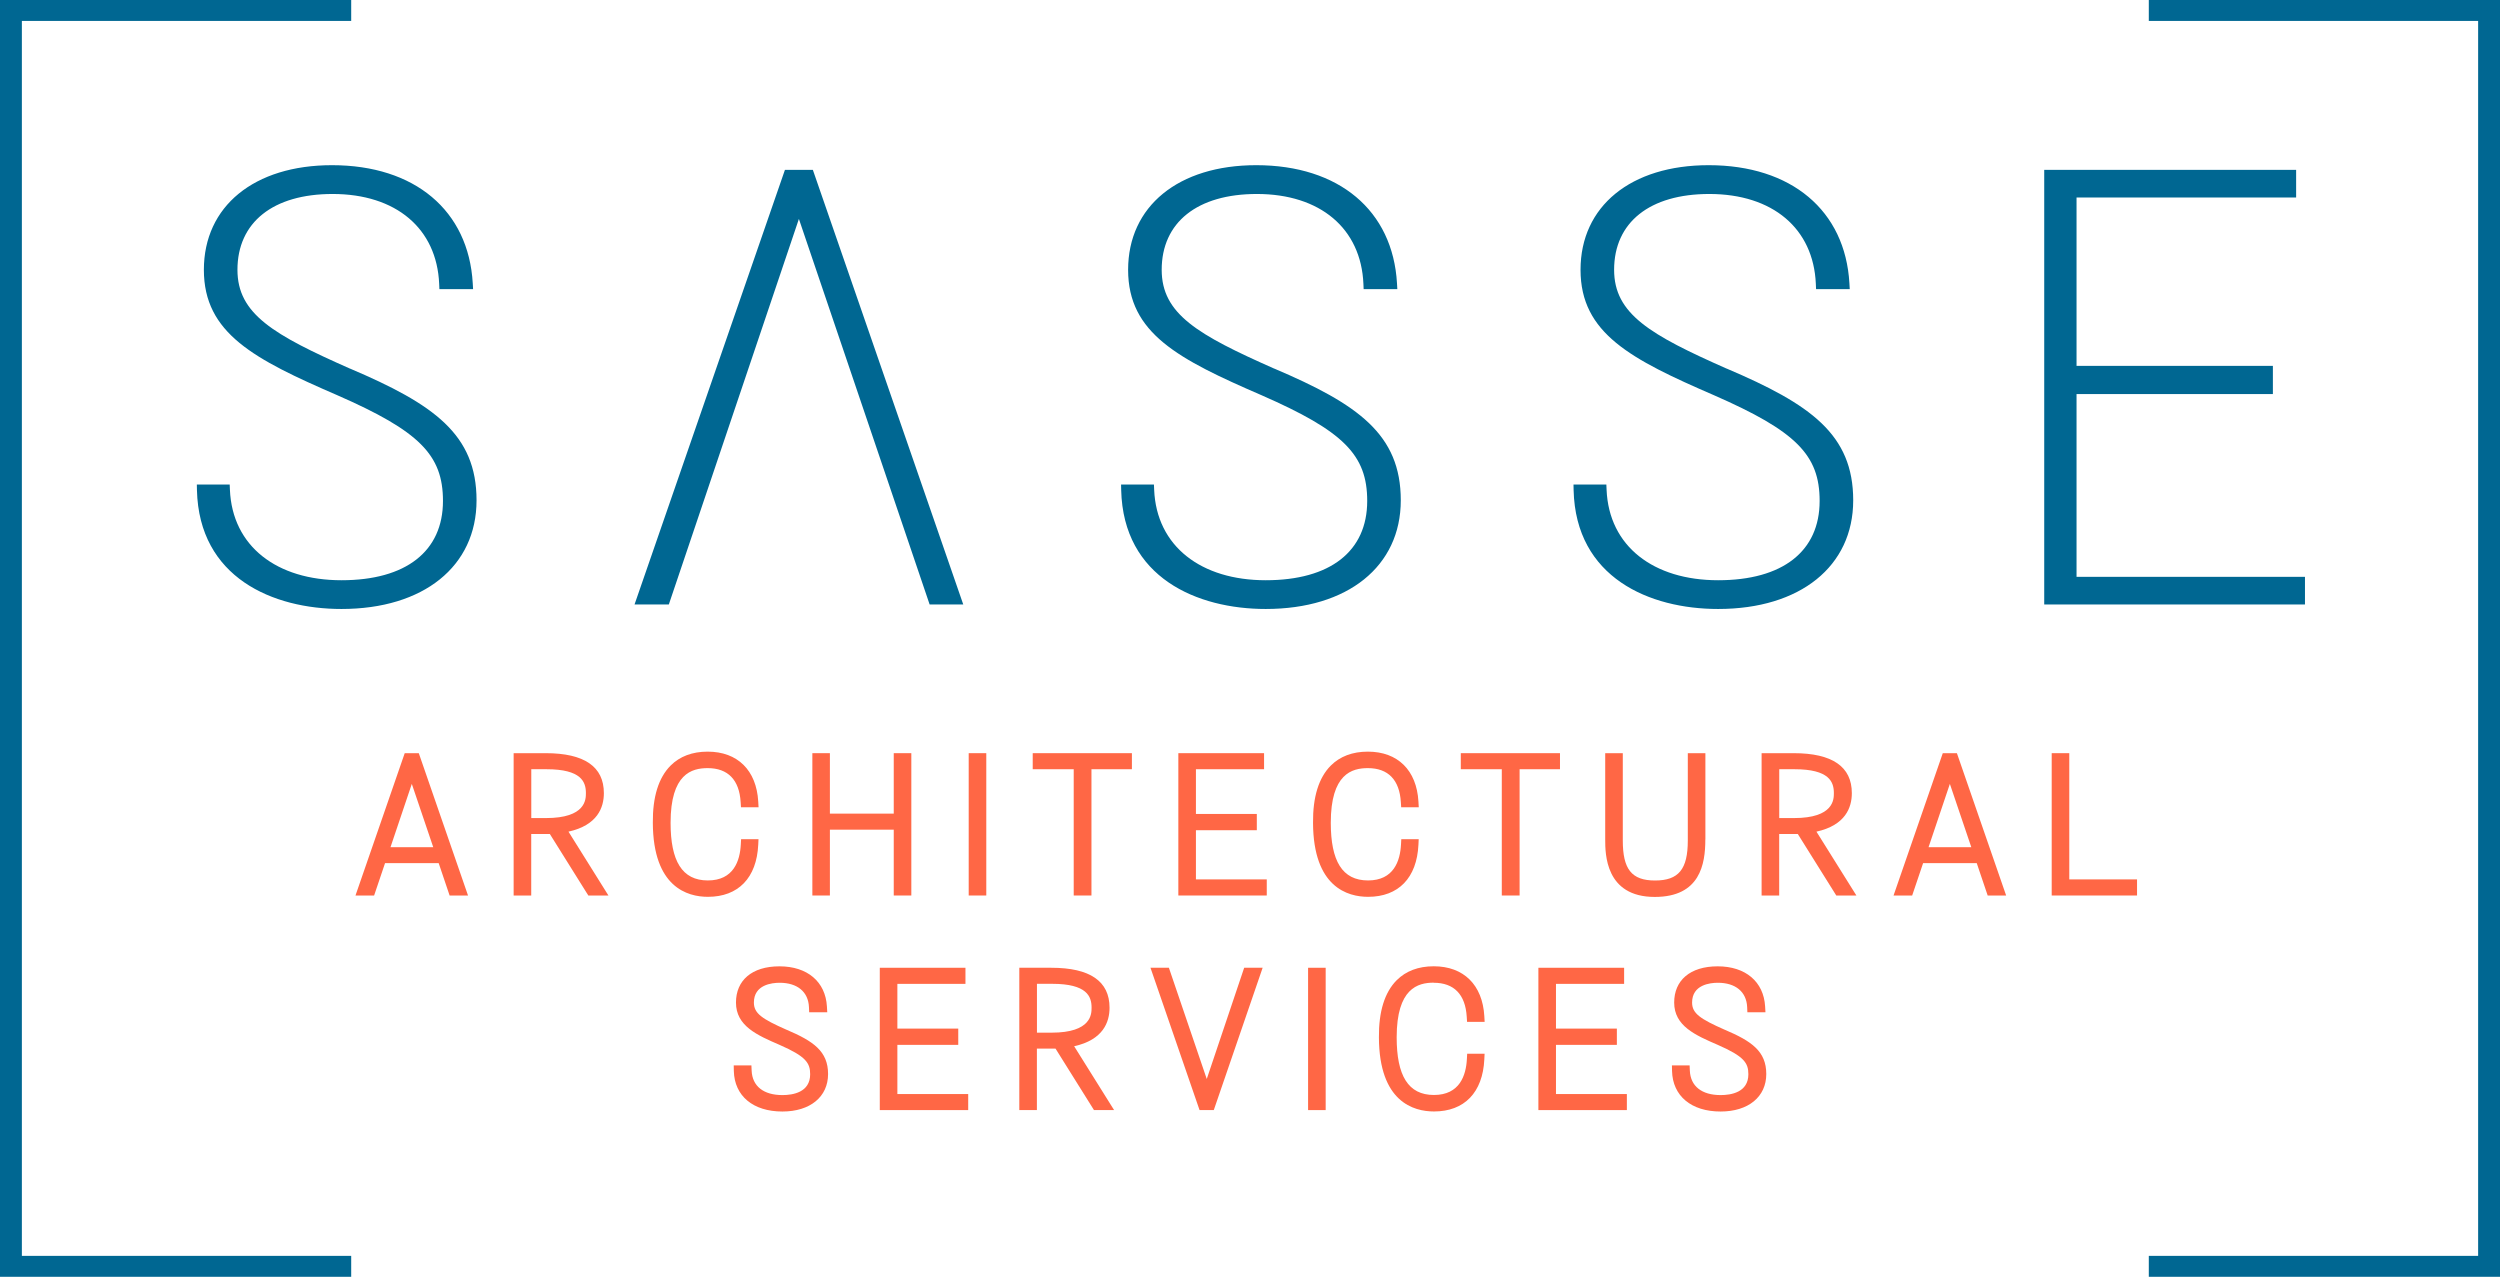
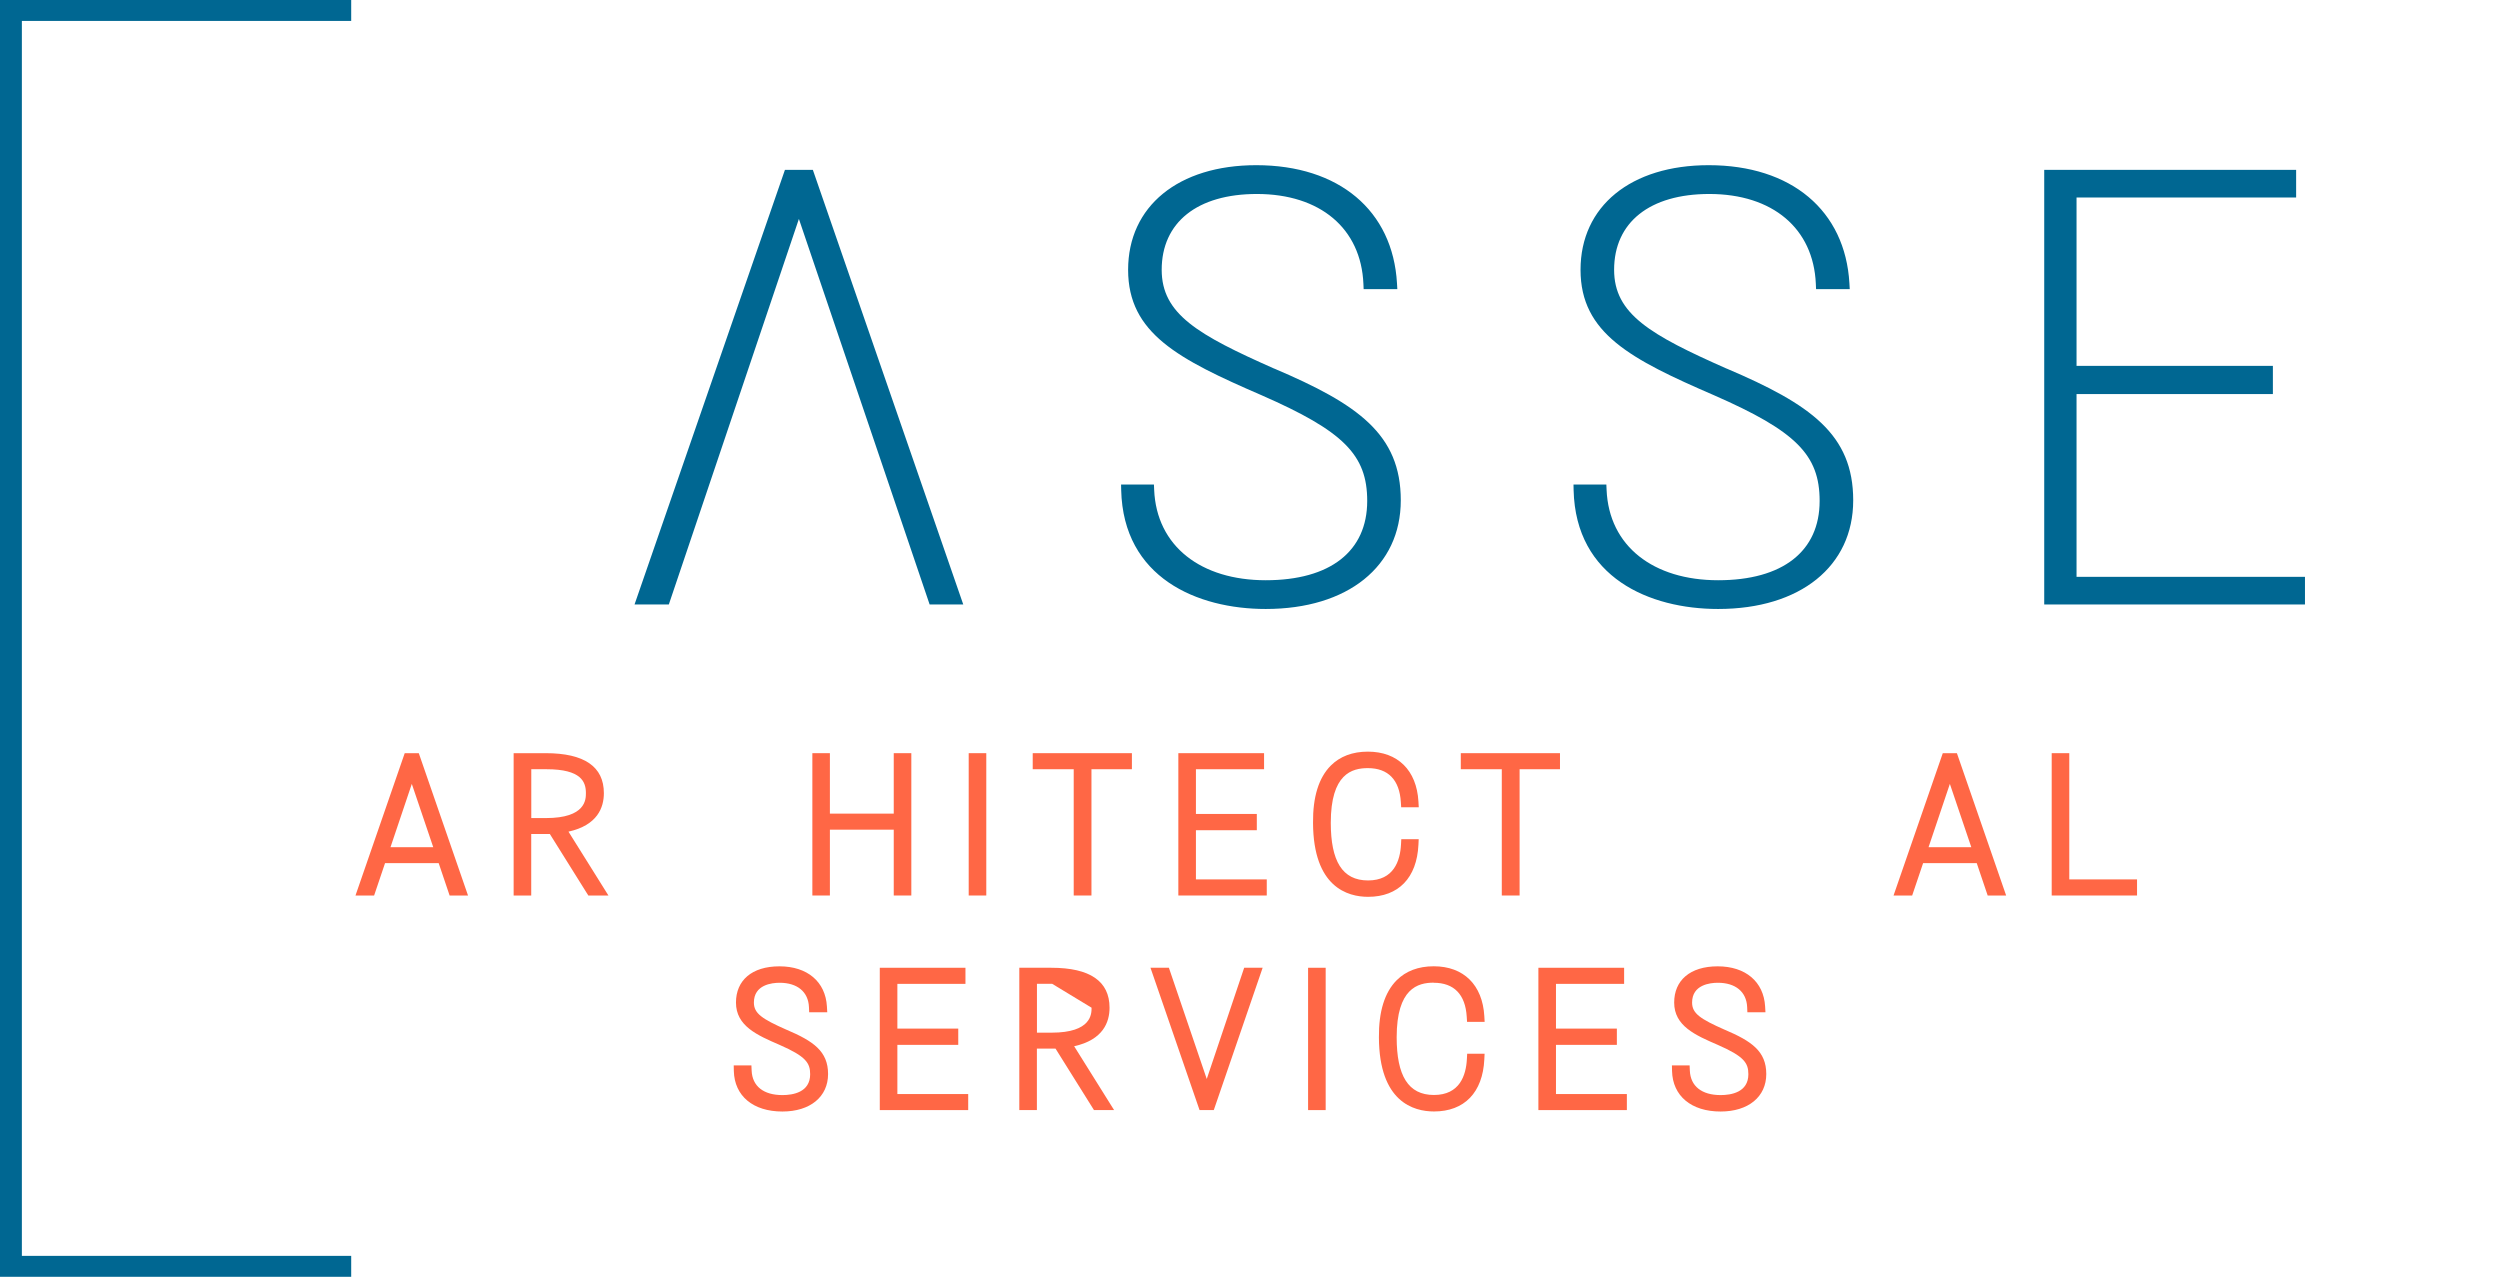
<svg xmlns="http://www.w3.org/2000/svg" id="Layer_2" viewBox="0 0 454.94 232.35">
-   <path d="M63.69,67.08c-13.92-6.16-20.48-9.94-20.48-17.98,0-8.64,6.48-13.8,17.32-13.8,11.53,0,18.96,6.27,19.39,16.36l.04.95h6.13l-.06-1.05c-.76-13.26-10.57-21.5-25.61-21.5-14.17,0-23.32,7.47-23.32,19.04s9.18,16.28,24.3,22.83c14.9,6.53,19.21,10.84,19.21,19.23,0,9.17-6.73,14.43-18.47,14.43s-19.87-6.16-20.3-16.46l-.04-.95h-5.98l.02,1.01c.38,15.95,13.84,21.63,26.3,21.63,14.93,0,24.58-7.76,24.58-19.77s-7.76-17.48-23.03-23.98Z" style="fill:#006792;" />
  <polygon points="142.84 30.91 115.47 110 121.71 110 145.38 39.84 169.17 110 175.29 110 147.92 30.91 142.84 30.91" style="fill:#006792;" />
  <path d="M231.88,67.08c-13.92-6.16-20.48-9.94-20.48-17.98,0-8.64,6.48-13.8,17.32-13.8,11.53,0,18.96,6.27,19.39,16.36l.04.95h6.13l-.06-1.05c-.76-13.26-10.57-21.5-25.61-21.5-14.17,0-23.32,7.47-23.32,19.04s9.18,16.28,24.3,22.83c14.9,6.53,19.21,10.84,19.21,19.23,0,9.17-6.73,14.43-18.47,14.43s-19.87-6.16-20.3-16.46l-.04-.95h-5.98l.02,1.01c.38,15.95,13.84,21.63,26.3,21.63,14.93,0,24.58-7.76,24.58-19.77s-7.76-17.48-23.03-23.98Z" style="fill:#006792;" />
  <path d="M314.21,67.08c-13.92-6.16-20.48-9.94-20.48-17.98,0-8.64,6.48-13.8,17.32-13.8,11.53,0,18.96,6.27,19.39,16.36l.04.95h6.13l-.06-1.05c-.76-13.26-10.57-21.5-25.61-21.5-14.17,0-23.32,7.47-23.32,19.04s9.18,16.28,24.3,22.83c14.9,6.53,19.21,10.84,19.21,19.23,0,9.17-6.73,14.43-18.47,14.43s-19.87-6.16-20.3-16.46l-.04-.95h-5.98l.02,1.01c.38,15.95,13.84,21.63,26.3,21.63,14.93,0,24.58-7.76,24.58-19.77s-7.76-17.48-23.03-23.98Z" style="fill:#006792;" />
  <polygon points="377.88 104.97 377.88 71.71 413.61 71.71 413.61 66.58 377.88 66.58 377.88 35.94 417.84 35.94 417.84 30.91 372 30.91 372 110 419.45 110 419.45 104.97 377.88 104.97" style="fill:#006792;" />
  <path d="M73.65,137.06l-8.96,25.9h3.39l1.99-5.89h9.76l1.99,5.89h3.35l-8.96-25.9h-2.56ZM71.06,154.17l3.88-11.52,3.9,11.52h-7.78Z" style="fill:#ff6745;" />
  <path d="M109.89,144.33c0-4.82-3.56-7.27-10.59-7.27h-5.83v25.9h3.2v-11.19h3.39l7,11.19h3.66l-7.27-11.62c5.28-1.17,6.44-4.39,6.44-7.01ZM106.62,144.33c0,1.12,0,4.54-7.28,4.54h-2.66v-8.89h2.77c6.36,0,7.17,2.32,7.17,4.35Z" style="fill:#ff6745;" />
-   <path d="M137.98,153.75l.05-1.04h-3.17l-.05.94c-.15,3-1.31,6.57-6,6.57s-6.78-3.53-6.78-10.5c0-8.91,3.85-9.94,6.75-9.94,3.69,0,5.76,2.14,6,6.19l.06.93h3.2l-.06-1.05c-.33-5.68-3.76-9.07-9.2-9.07-2.8,0-5.07.86-6.75,2.54-2.19,2.2-3.28,5.71-3.23,10.43.05,11.7,6.3,13.45,10.02,13.45,5.53,0,8.87-3.45,9.16-9.47Z" style="fill:#ff6745;" />
  <polygon points="162.64 162.96 165.84 162.96 165.84 137.06 162.64 137.06 162.64 148.06 151.02 148.06 151.02 137.06 147.83 137.06 147.83 162.96 151.02 162.96 151.02 150.98 162.64 150.98 162.64 162.96" style="fill:#ff6745;" />
  <rect x="176.28" y="137.06" width="3.2" height="25.9" style="fill:#ff6745;" />
  <polygon points="187.93 139.98 195.39 139.98 195.39 162.96 198.62 162.96 198.62 139.98 205.98 139.98 205.98 137.06 187.93 137.06 187.93 139.98" style="fill:#ff6745;" />
  <polygon points="217.63 151.08 228.71 151.08 228.71 148.12 217.63 148.12 217.63 139.98 230.03 139.98 230.03 137.06 214.43 137.06 214.43 162.96 230.52 162.96 230.52 160.03 217.63 160.03 217.63 151.08" style="fill:#ff6745;" />
  <path d="M258.12,153.75l.05-1.04h-3.17l-.05.94c-.15,3-1.31,6.57-6,6.57s-6.78-3.53-6.78-10.5c0-8.91,3.85-9.94,6.75-9.94,3.69,0,5.76,2.14,6,6.19l.06.93h3.2l-.06-1.05c-.33-5.68-3.76-9.07-9.2-9.07-2.8,0-5.07.86-6.75,2.54-2.19,2.2-3.28,5.71-3.23,10.43.05,11.7,6.3,13.45,10.02,13.45,5.53,0,8.87-3.45,9.16-9.47Z" style="fill:#ff6745;" />
  <polygon points="283.88 137.06 265.83 137.06 265.83 139.98 273.29 139.98 273.29 162.96 276.53 162.96 276.53 139.98 283.88 139.98 283.88 137.06" style="fill:#ff6745;" />
-   <path d="M310.34,152.76v-15.7h-3.2v15.9c0,5.23-1.67,7.27-5.97,7.27s-5.86-2.11-5.86-7.27v-15.9h-3.2v15.7c0,2.59,0,10.46,9.02,10.46,8.25,0,9.2-5.97,9.2-10.46Z" style="fill:#ff6745;" />
-   <path d="M336.99,144.33c0-4.82-3.56-7.27-10.59-7.27h-5.83v25.9h3.2v-11.19h3.39l7,11.19h3.66l-7.27-11.62c5.28-1.17,6.44-4.39,6.44-7.01ZM333.72,144.33c0,1.12,0,4.54-7.28,4.54h-2.66v-8.89h2.77c6.36,0,7.17,2.32,7.17,4.35Z" style="fill:#ff6745;" />
  <path d="M353.54,137.06l-8.96,25.9h3.39l1.99-5.89h9.76l1.99,5.89h3.36l-8.96-25.9h-2.56ZM350.95,154.17l3.88-11.52,3.9,11.52h-7.78Z" style="fill:#ff6745;" />
  <polygon points="376.56 160.03 376.56 137.06 373.36 137.06 373.36 162.96 388.89 162.96 388.89 160.03 376.56 160.03" style="fill:#ff6745;" />
  <path d="M143.13,187.39c-4.46-1.97-5.94-2.97-5.94-4.95,0-3.25,3.28-3.6,4.69-3.6,3.22,0,5.21,1.65,5.33,4.42l.04.95h3.29l-.06-1.05c-.26-4.51-3.56-7.31-8.63-7.31s-7.92,2.59-7.92,6.59c0,4.27,3.86,5.94,7.95,7.71,4.78,2.09,5.55,3.29,5.55,5.34,0,3.3-3.16,3.79-5.04,3.79-3.45,0-5.49-1.62-5.61-4.45l-.04-.95h-3.22l.02,1.01c.11,4.55,3.5,7.38,8.84,7.38,5.05,0,8.31-2.68,8.31-6.82s-2.66-5.98-7.55-8.06Z" style="fill:#ff6745;" />
  <polygon points="163.3 190.14 174.38 190.14 174.38 187.18 163.3 187.18 163.3 179.04 175.69 179.04 175.69 176.11 160.1 176.11 160.1 202.01 176.19 202.01 176.19 199.09 163.3 199.09 163.3 190.14" style="fill:#ff6745;" />
-   <path d="M201.91,183.38c0-4.82-3.56-7.27-10.59-7.27h-5.83v25.9h3.2v-11.19h3.39l7,11.19h3.66l-7.27-11.62c5.28-1.17,6.44-4.39,6.44-7.01ZM198.64,183.38c0,1.12,0,4.54-7.28,4.54h-2.66v-8.89h2.77c6.36,0,7.17,2.32,7.17,4.34Z" style="fill:#ff6745;" />
+   <path d="M201.91,183.38c0-4.82-3.56-7.27-10.59-7.27h-5.83v25.9h3.2v-11.19h3.39l7,11.19h3.66l-7.27-11.62c5.28-1.17,6.44-4.39,6.44-7.01ZM198.64,183.38c0,1.12,0,4.54-7.28,4.54h-2.66v-8.89h2.77Z" style="fill:#ff6745;" />
  <polygon points="219.6 196.35 212.71 176.11 209.36 176.11 218.29 202.01 220.88 202.01 229.77 176.11 226.41 176.11 219.6 196.35" style="fill:#ff6745;" />
  <rect x="238.04" y="176.11" width="3.2" height="25.9" style="fill:#ff6745;" />
  <path d="M260.91,178.84c3.69,0,5.76,2.14,6,6.19l.06.93h3.2l-.06-1.05c-.33-5.68-3.76-9.07-9.2-9.07-2.8,0-5.07.86-6.75,2.54-2.19,2.2-3.28,5.71-3.23,10.43.05,11.7,6.3,13.45,10.02,13.45,5.53,0,8.87-3.45,9.16-9.47l.05-1.04h-3.17l-.05.94c-.15,3-1.31,6.57-6,6.57s-6.78-3.53-6.78-10.5c0-8.91,3.85-9.94,6.75-9.94Z" style="fill:#ff6745;" />
  <polygon points="283.15 190.14 294.23 190.14 294.23 187.18 283.15 187.18 283.15 179.04 295.55 179.04 295.55 176.11 279.95 176.11 279.95 202.01 296.05 202.01 296.05 199.09 283.15 199.09 283.15 190.14" style="fill:#ff6745;" />
  <path d="M313.86,187.39c-4.46-1.97-5.94-2.97-5.94-4.95,0-3.25,3.28-3.6,4.69-3.6,3.22,0,5.21,1.65,5.33,4.42l.04.95h3.29l-.06-1.05c-.26-4.51-3.56-7.31-8.63-7.31s-7.92,2.59-7.92,6.59c0,4.27,3.86,5.94,7.95,7.71,4.78,2.09,5.55,3.29,5.55,5.34,0,3.3-3.16,3.79-5.04,3.79-3.45,0-5.49-1.62-5.61-4.45l-.04-.95h-3.22l.02,1.01c.11,4.55,3.5,7.38,8.84,7.38,5.05,0,8.31-2.68,8.31-6.82s-2.66-5.98-7.55-8.06Z" style="fill:#ff6745;" />
  <polygon points="63.91 3.81 63.91 0 0 0 0 232.35 63.91 232.35 63.91 228.54 3.98 228.54 3.98 3.81 63.91 3.81" style="fill:#006792;" />
-   <polygon points="391.03 0 391.03 3.81 450.96 3.81 450.96 228.54 391.03 228.54 391.03 232.35 454.94 232.35 454.94 0 391.03 0" style="fill:#006792;" />
</svg>